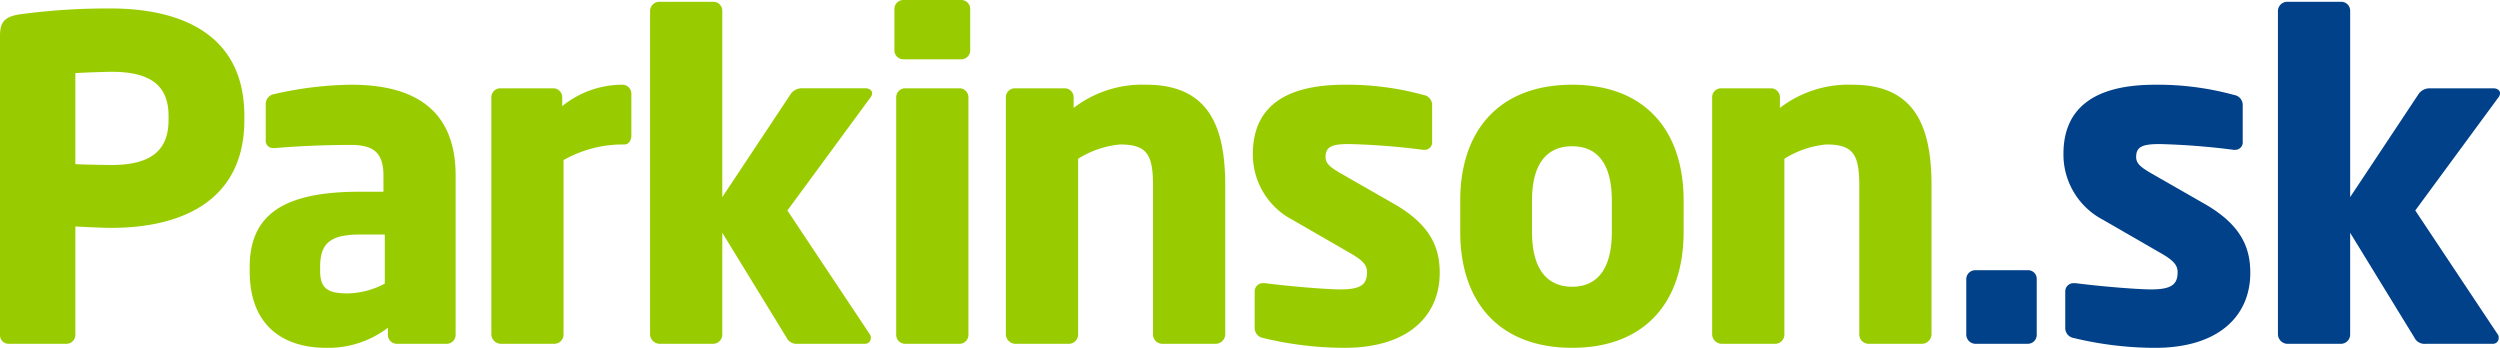
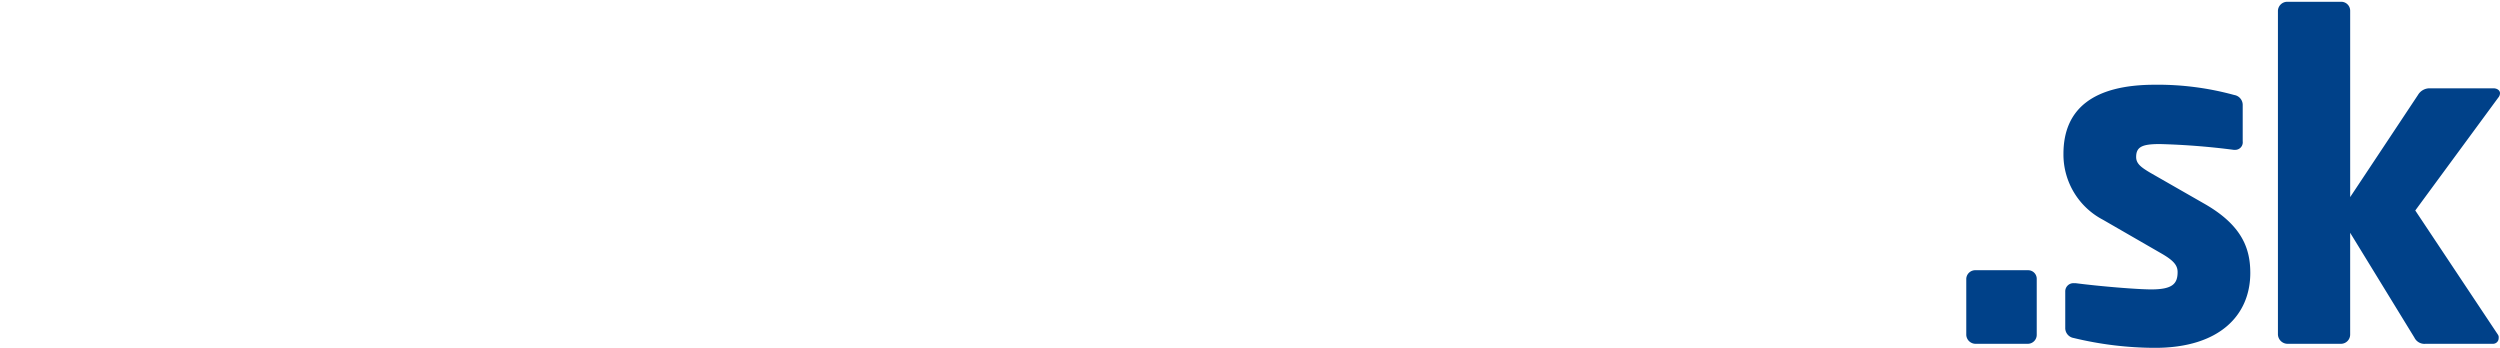
<svg xmlns="http://www.w3.org/2000/svg" width="215.63" height="30" viewBox="0 0 215.63 30">
  <g id="Parkinson_SK_Logo" data-name="Parkinson SK_Logo" transform="translate(-49.866 -90)">
-     <path id="Path_13" data-name="Path 13" d="M125.948,20V17.307c0-6.115,3.422-10,9.652-10s9.616,3.884,9.616,10V20c0,6.115-3.385,10-9.616,10S125.948,26.115,125.948,20Zm6.19-2.693V20c0,3.116,1.231,4.731,3.462,4.731s3.424-1.615,3.424-4.731V17.307c0-3.116-1.193-4.691-3.424-4.691S132.138,14.192,132.138,17.307Zm-23.19,11.846a.869.869,0,0,1-.73-.884V25.153a.706.706,0,0,1,.73-.73h.155c2.075.269,5.307.539,6.537.539,1.846,0,2.269-.5,2.269-1.5,0-.577-.346-1-1.423-1.615l-5-2.884a6.352,6.352,0,0,1-3.424-5.693c0-3.885,2.577-5.962,7.885-5.962a24.893,24.893,0,0,1,6.846.885.87.87,0,0,1,.731.885v3.115a.649.649,0,0,1-.654.731h-.115a61.837,61.837,0,0,0-6.384-.5c-1.5,0-2.038.231-2.038,1.116,0,.577.423.884,1.192,1.346l4.77,2.731c3.191,1.847,3.884,3.846,3.884,5.923,0,3.615-2.615,6.462-8.23,6.462A30.061,30.061,0,0,1,108.948,29.153ZM21.536,23.385v-.347c0-4.5,2.884-6.5,9.461-6.5h2.077V15.153c0-2.192-1.077-2.654-2.884-2.654-2.462,0-5.192.154-6.385.27h-.192a.627.627,0,0,1-.692-.692V8.962a.859.859,0,0,1,.73-.847A30.972,30.972,0,0,1,30.3,7.307c5.539,0,9,2.232,9,7.846V28.884a.771.771,0,0,1-.769.769H34.227a.771.771,0,0,1-.769-.769v-.616A8.474,8.474,0,0,1,28.113,30C24.766,30,21.536,28.384,21.536,23.385Zm6.077-.347v.347c0,1.614.807,1.923,2.423,1.923a7.123,7.123,0,0,0,3.154-.847v-4.23H31C28.3,20.231,27.612,21.154,27.612,23.038Zm133.524,6.615a.805.805,0,0,1-.769-.808V16.038c0-2.693-.5-3.577-2.846-3.577a8.254,8.254,0,0,0-3.615,1.231V28.845a.8.8,0,0,1-.769.808h-4.654a.838.838,0,0,1-.808-.808V8.385a.771.771,0,0,1,.769-.769h4.308a.772.772,0,0,1,.769.769v.923a9.689,9.689,0,0,1,6.268-2c5.577,0,6.808,3.885,6.808,8.732V28.845a.838.838,0,0,1-.808.808Zm-60.917,0a.805.805,0,0,1-.769-.808V16.038c0-2.693-.5-3.577-2.846-3.577a8.254,8.254,0,0,0-3.615,1.231V28.845a.8.8,0,0,1-.769.808H87.566a.838.838,0,0,1-.808-.808V8.385a.771.771,0,0,1,.769-.769h4.308a.772.772,0,0,1,.769.769v.923a9.689,9.689,0,0,1,6.268-2c5.577,0,6.808,3.885,6.808,8.732V28.845a.838.838,0,0,1-.808.808Zm-22.152,0a.771.771,0,0,1-.769-.769V8.385a.772.772,0,0,1,.769-.769H82.76a.772.772,0,0,1,.769.769v20.5a.771.771,0,0,1-.769.769Zm-9.268,0a.962.962,0,0,1-.961-.538L62.3,20.076v8.769a.8.8,0,0,1-.769.808H56.878a.838.838,0,0,1-.808-.808V.923a.805.805,0,0,1,.808-.769h4.654A.771.771,0,0,1,62.3.923V17l5.846-8.808a1.164,1.164,0,0,1,1-.577h5.5c.346,0,.577.192.577.423a.62.62,0,0,1-.154.384l-7.154,9.732,7.115,10.691a.414.414,0,0,1,.077.308.485.485,0,0,1-.5.5Zm-25.613,0a.839.839,0,0,1-.808-.808V8.385a.772.772,0,0,1,.769-.769h4.577a.771.771,0,0,1,.769.769v.769a8.244,8.244,0,0,1,5.192-1.847.772.772,0,0,1,.769.77v3.654c0,.346-.231.73-.577.73h-.308a10.351,10.351,0,0,0-4.962,1.347V28.845a.8.8,0,0,1-.769.808Zm-42.418,0A.739.739,0,0,1,0,28.922V3.077C0,1.769.538,1.423,1.731,1.231A56.582,56.582,0,0,1,9.538.73C15.345.73,21.076,2.77,21.076,10v.346c0,7.192-5.731,9.308-11.462,9.308-.922,0-2.152-.078-3.114-.116v9.346a.771.771,0,0,1-.769.769ZM6.5,6.308v7.846c.423.037,2.693.077,3.114.077,3.424,0,4.924-1.271,4.924-3.885V10c0-2.731-1.693-3.807-4.924-3.807C9.078,6.193,6.961,6.269,6.5,6.308ZM77.914,5.115a.772.772,0,0,1-.769-.769V.769A.771.771,0,0,1,77.914,0h5a.771.771,0,0,1,.769.769V4.346a.772.772,0,0,1-.769.769Z" transform="translate(49.866 90)" fill="#9c0" />
    <path id="Path_14" data-name="Path 14" d="M9.267,29a.869.869,0,0,1-.73-.884V25a.706.706,0,0,1,.73-.73h.155c2.076.269,5.307.538,6.537.538,1.846,0,2.269-.5,2.269-1.5,0-.577-.346-1-1.423-1.615l-5-2.884a6.351,6.351,0,0,1-3.423-5.692c0-3.885,2.576-5.962,7.884-5.962a24.865,24.865,0,0,1,6.846.885.869.869,0,0,1,.731.884v3.115a.65.65,0,0,1-.654.732h-.115a61.837,61.837,0,0,0-6.384-.5c-1.5,0-2.038.231-2.038,1.115,0,.577.423.885,1.192,1.346l4.769,2.731c3.192,1.847,3.884,3.846,3.884,5.923,0,3.615-2.615,6.462-8.23,6.462A30.1,30.1,0,0,1,9.267,29Zm30.344.5a.963.963,0,0,1-.961-.539l-5.539-9.038v8.769a.8.8,0,0,1-.769.808H27.689a.838.838,0,0,1-.808-.808V.769A.805.805,0,0,1,27.689,0h4.654a.771.771,0,0,1,.769.769V16.846l5.847-8.807a1.164,1.164,0,0,1,1-.577h5.5c.346,0,.577.191.577.423a.623.623,0,0,1-.154.385L38.727,18l7.115,10.691a.414.414,0,0,1,.077.308.485.485,0,0,1-.5.5Zm-38.8,0A.805.805,0,0,1,0,28.73V23.884a.774.774,0,0,1,.808-.73h4.5a.74.74,0,0,1,.769.73V28.73a.772.772,0,0,1-.769.769Z" transform="translate(219.461 90.154)" fill="#004189" />
  </g>
</svg>